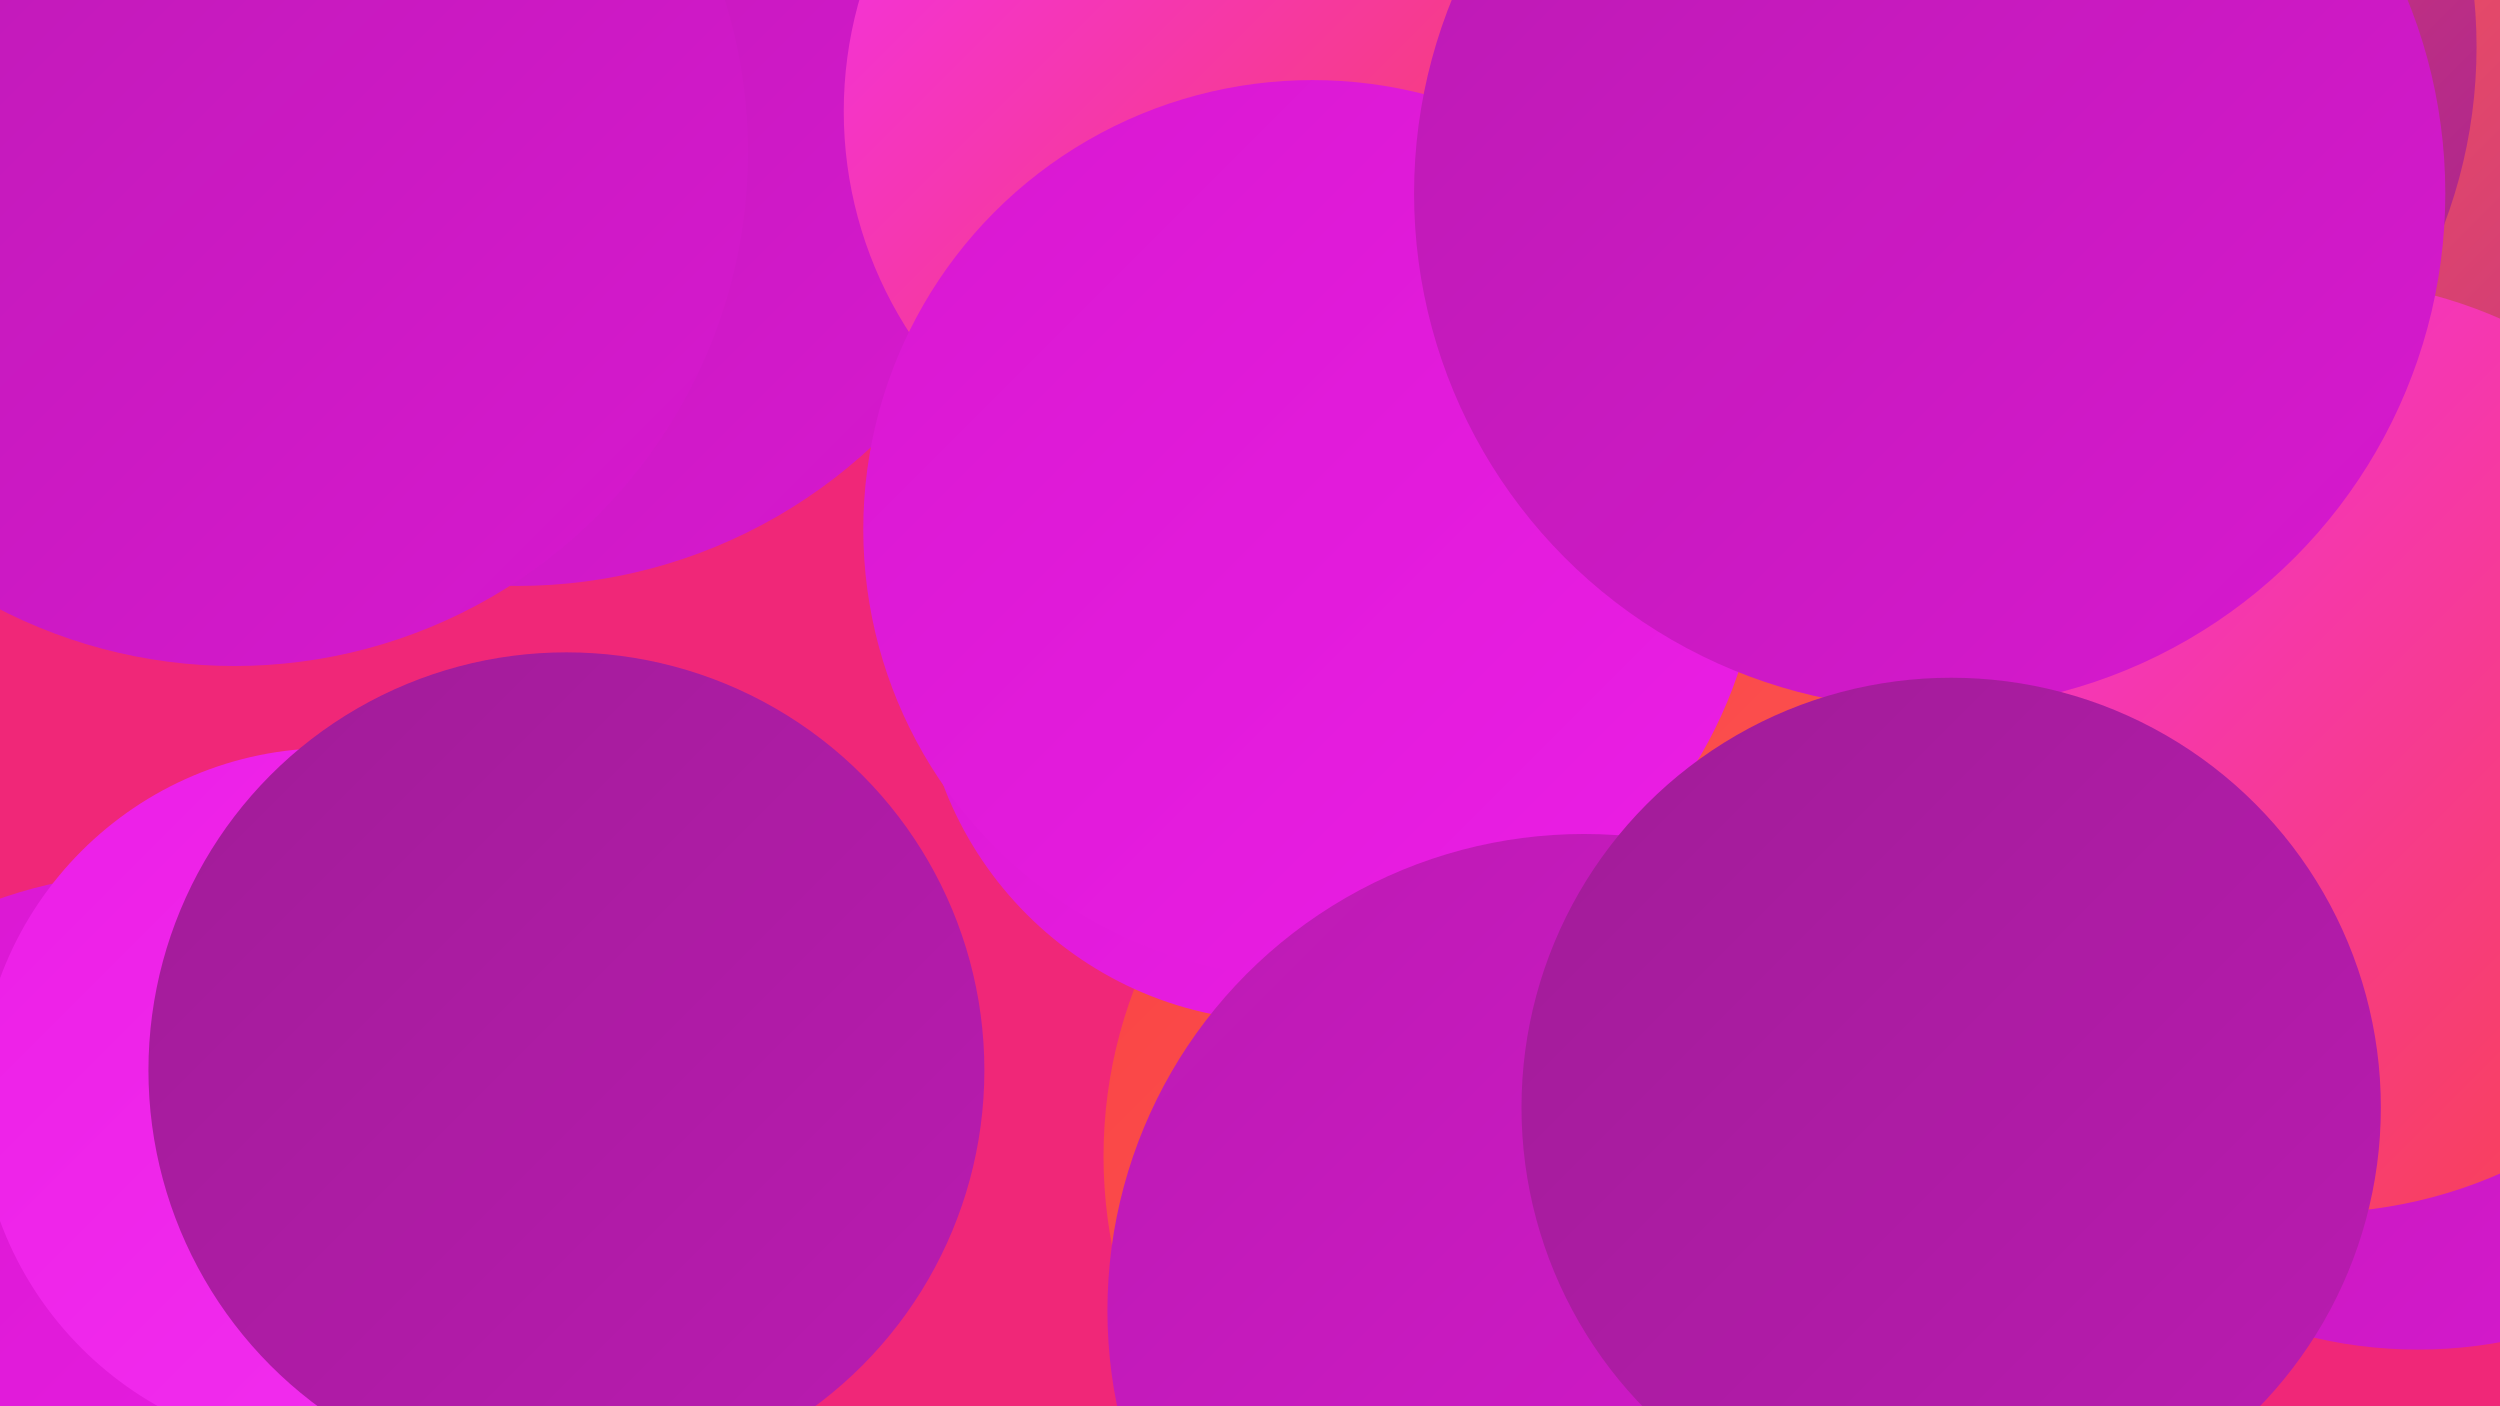
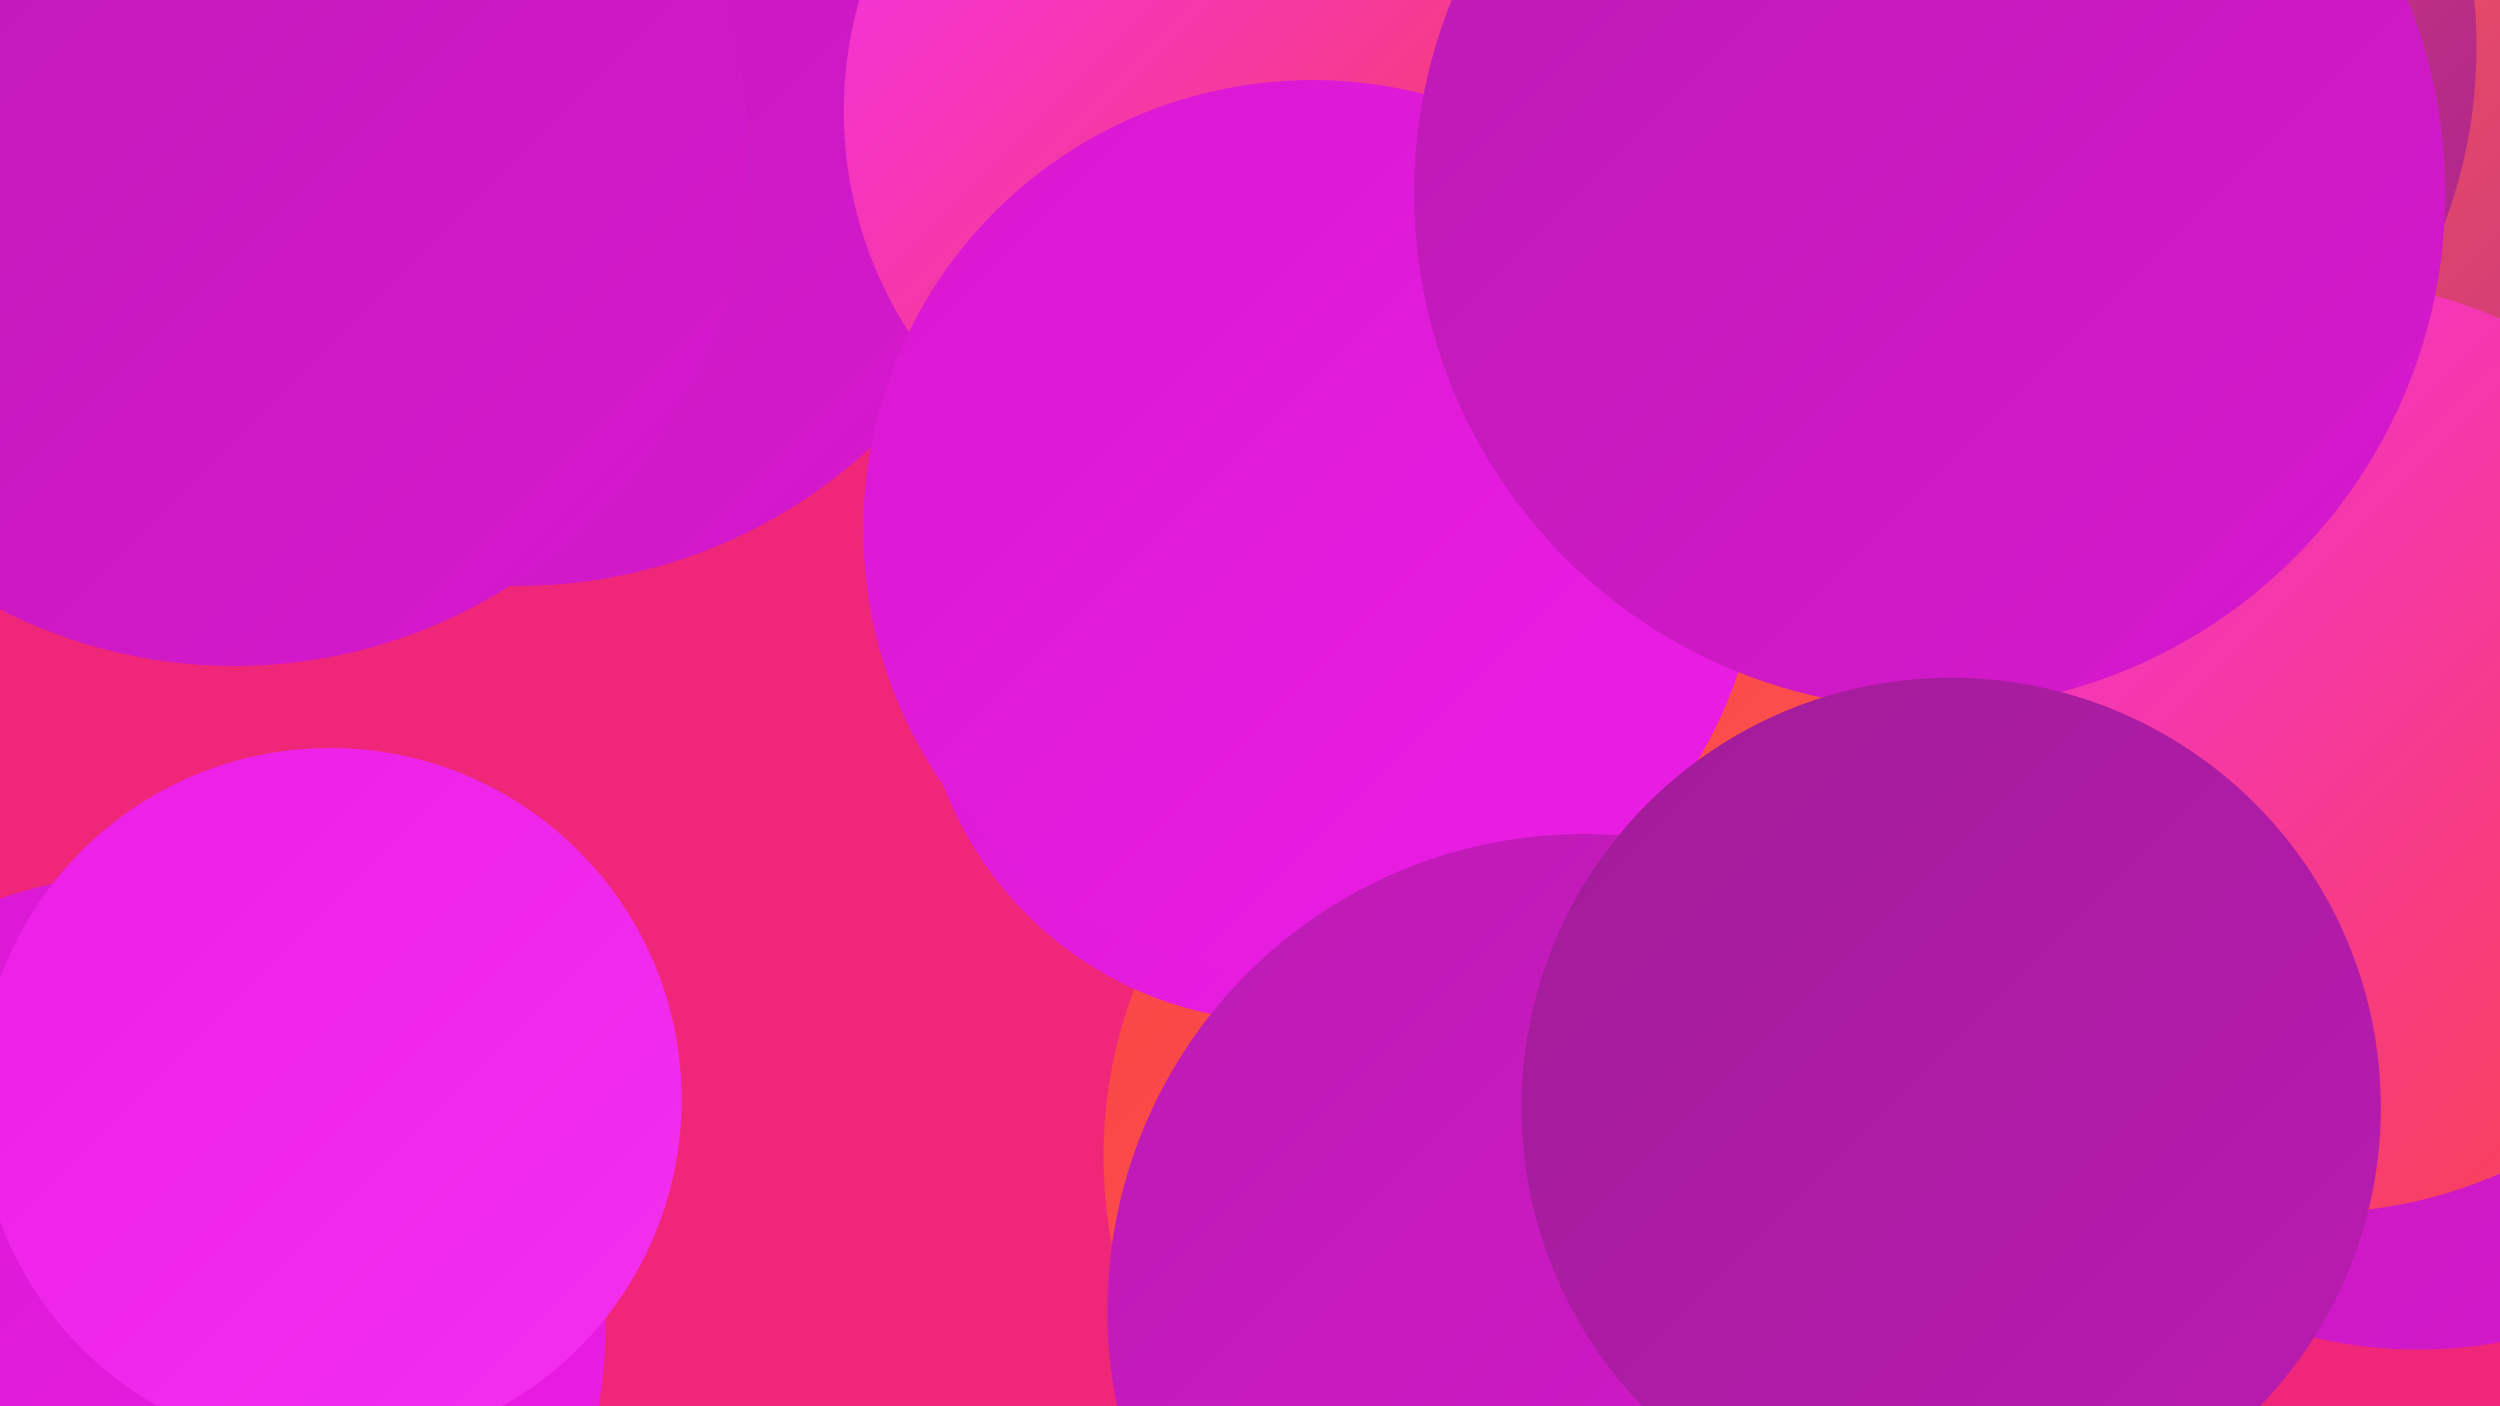
<svg xmlns="http://www.w3.org/2000/svg" width="1280" height="720">
  <defs>
    <linearGradient id="grad0" x1="0%" y1="0%" x2="100%" y2="100%">
      <stop offset="0%" style="stop-color:#a01c97;stop-opacity:1" />
      <stop offset="100%" style="stop-color:#bb1bb2;stop-opacity:1" />
    </linearGradient>
    <linearGradient id="grad1" x1="0%" y1="0%" x2="100%" y2="100%">
      <stop offset="0%" style="stop-color:#bb1bb2;stop-opacity:1" />
      <stop offset="100%" style="stop-color:#d818d0;stop-opacity:1" />
    </linearGradient>
    <linearGradient id="grad2" x1="0%" y1="0%" x2="100%" y2="100%">
      <stop offset="0%" style="stop-color:#d818d0;stop-opacity:1" />
      <stop offset="100%" style="stop-color:#ec1ee6;stop-opacity:1" />
    </linearGradient>
    <linearGradient id="grad3" x1="0%" y1="0%" x2="100%" y2="100%">
      <stop offset="0%" style="stop-color:#ec1ee6;stop-opacity:1" />
      <stop offset="100%" style="stop-color:#f330f0;stop-opacity:1" />
    </linearGradient>
    <linearGradient id="grad4" x1="0%" y1="0%" x2="100%" y2="100%">
      <stop offset="0%" style="stop-color:#f330f0;stop-opacity:1" />
      <stop offset="100%" style="stop-color:#f94343;stop-opacity:1" />
    </linearGradient>
    <linearGradient id="grad5" x1="0%" y1="0%" x2="100%" y2="100%">
      <stop offset="0%" style="stop-color:#f94343;stop-opacity:1" />
      <stop offset="100%" style="stop-color:#fe5a58;stop-opacity:1" />
    </linearGradient>
    <linearGradient id="grad6" x1="0%" y1="0%" x2="100%" y2="100%">
      <stop offset="0%" style="stop-color:#fe5a58;stop-opacity:1" />
      <stop offset="100%" style="stop-color:#a01c97;stop-opacity:1" />
    </linearGradient>
  </defs>
  <rect width="1280" height="720" fill="#f02778" />
-   <circle cx="761" cy="65" r="226" fill="url(#grad0)" />
  <circle cx="1254" cy="258" r="270" fill="url(#grad6)" />
  <circle cx="685" cy="117" r="245" fill="url(#grad0)" />
  <circle cx="806" cy="592" r="241" fill="url(#grad5)" />
  <circle cx="865" cy="479" r="254" fill="url(#grad5)" />
  <circle cx="265" cy="34" r="266" fill="url(#grad1)" />
  <circle cx="658" cy="336" r="187" fill="url(#grad2)" />
  <circle cx="120" cy="78" r="263" fill="url(#grad1)" />
  <circle cx="1238" cy="456" r="235" fill="url(#grad1)" />
  <circle cx="1010" cy="24" r="258" fill="url(#grad6)" />
  <circle cx="878" cy="617" r="188" fill="url(#grad1)" />
  <circle cx="1184" cy="382" r="239" fill="url(#grad4)" />
  <circle cx="640" cy="57" r="208" fill="url(#grad4)" />
  <circle cx="77" cy="680" r="233" fill="url(#grad2)" />
  <circle cx="672" cy="271" r="230" fill="url(#grad2)" />
  <circle cx="811" cy="671" r="244" fill="url(#grad1)" />
  <circle cx="988" cy="99" r="264" fill="url(#grad1)" />
  <circle cx="169" cy="563" r="180" fill="url(#grad3)" />
-   <circle cx="290" cy="548" r="214" fill="url(#grad0)" />
  <circle cx="999" cy="567" r="220" fill="url(#grad0)" />
</svg>